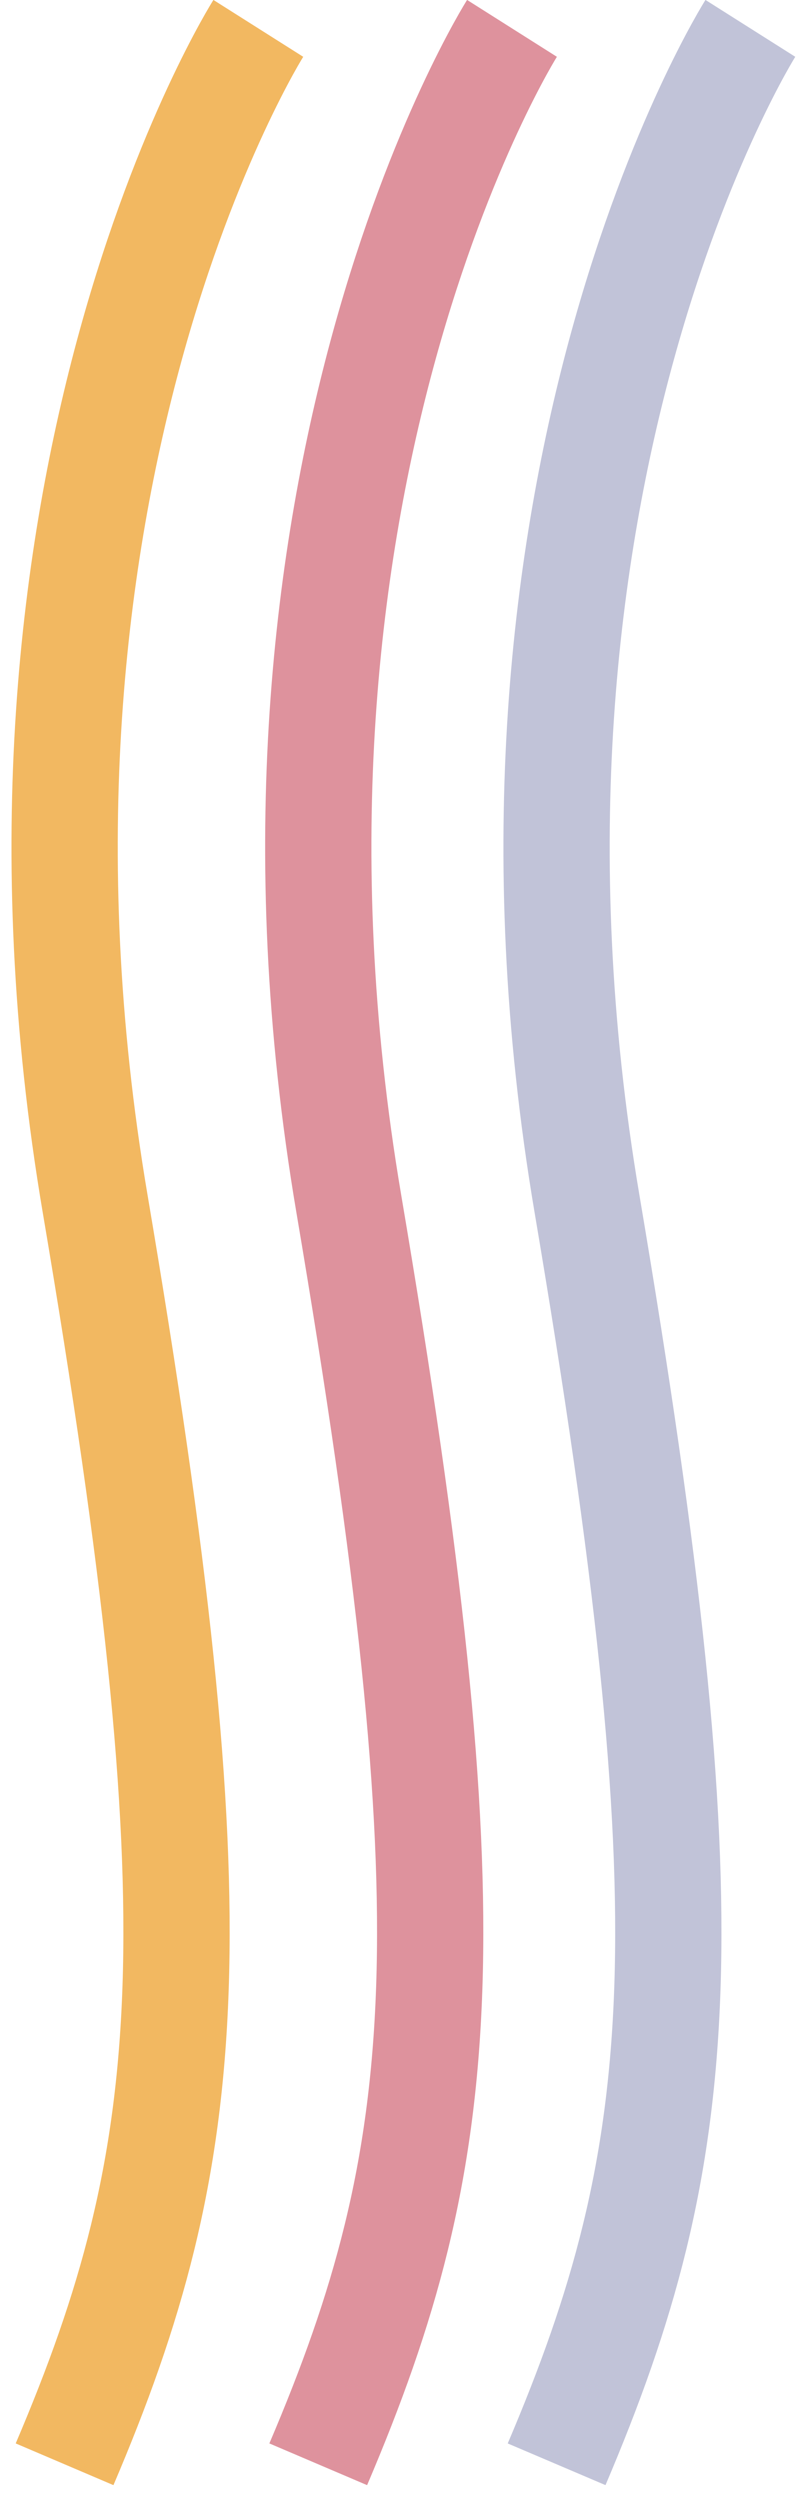
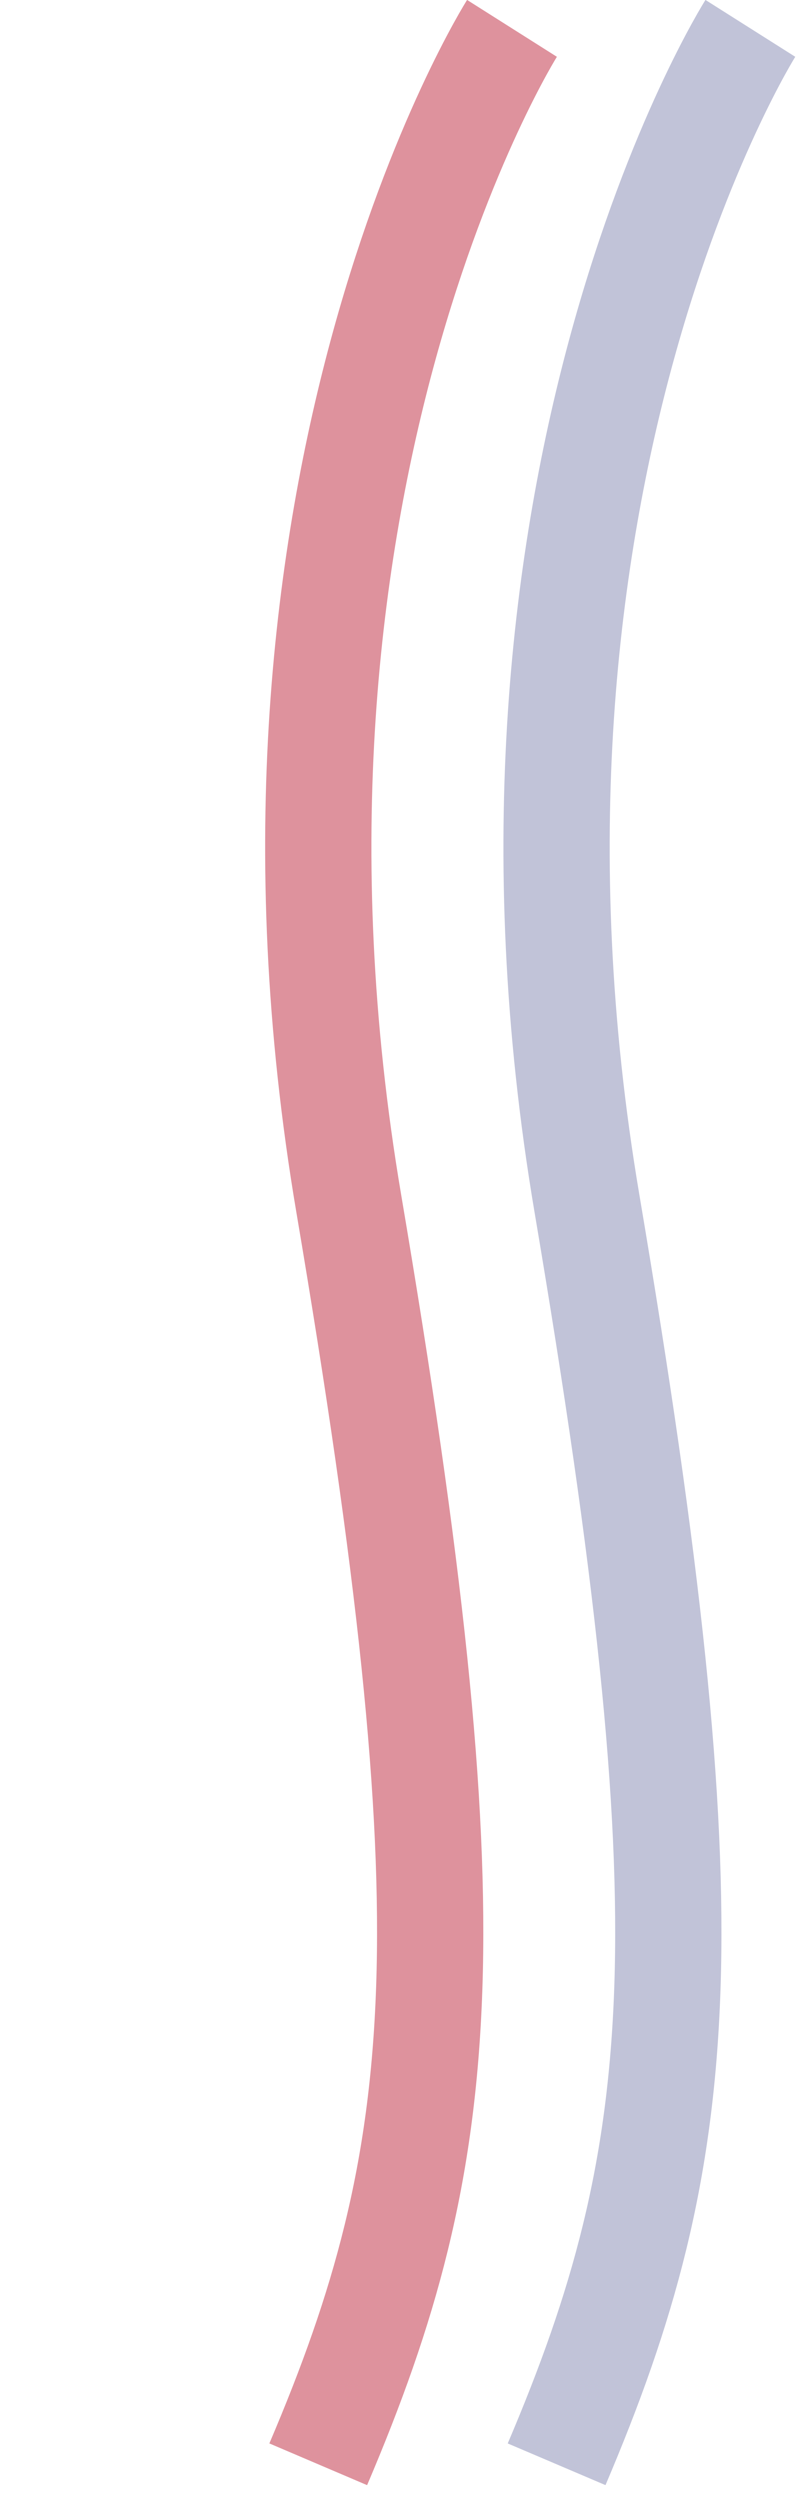
<svg xmlns="http://www.w3.org/2000/svg" width="45" height="141" viewBox="0 0 45 141" fill="none">
  <g clip-path="url(#clip0_4_67)">
-     <path d="M14.585 1.6C14.585 1.6 -1.543 27.1 5.372 67.89C12.287 108.68 11.143 121.4 3.646 138.98" stroke="#F2B861" stroke-width="6" stroke-miterlimit="10" />
    <path d="M28.908 1.6C28.908 1.6 12.779 27.1 19.694 67.89C26.609 108.68 25.465 121.4 17.968 138.98" stroke="#DE929D" stroke-width="6" stroke-miterlimit="10" />
    <path d="M42.367 1.6C42.367 1.6 26.238 27.1 33.143 67.89C40.048 108.68 38.914 121.4 31.427 138.98" stroke="#C1C3D8" stroke-width="6" stroke-miterlimit="10" />
  </g>
  <defs>
    <clipPath id="clip0_4_67">
      <rect width="44.271" height="140.15" fill="white" transform="translate(0.635)" />
    </clipPath>
  </defs>
</svg>